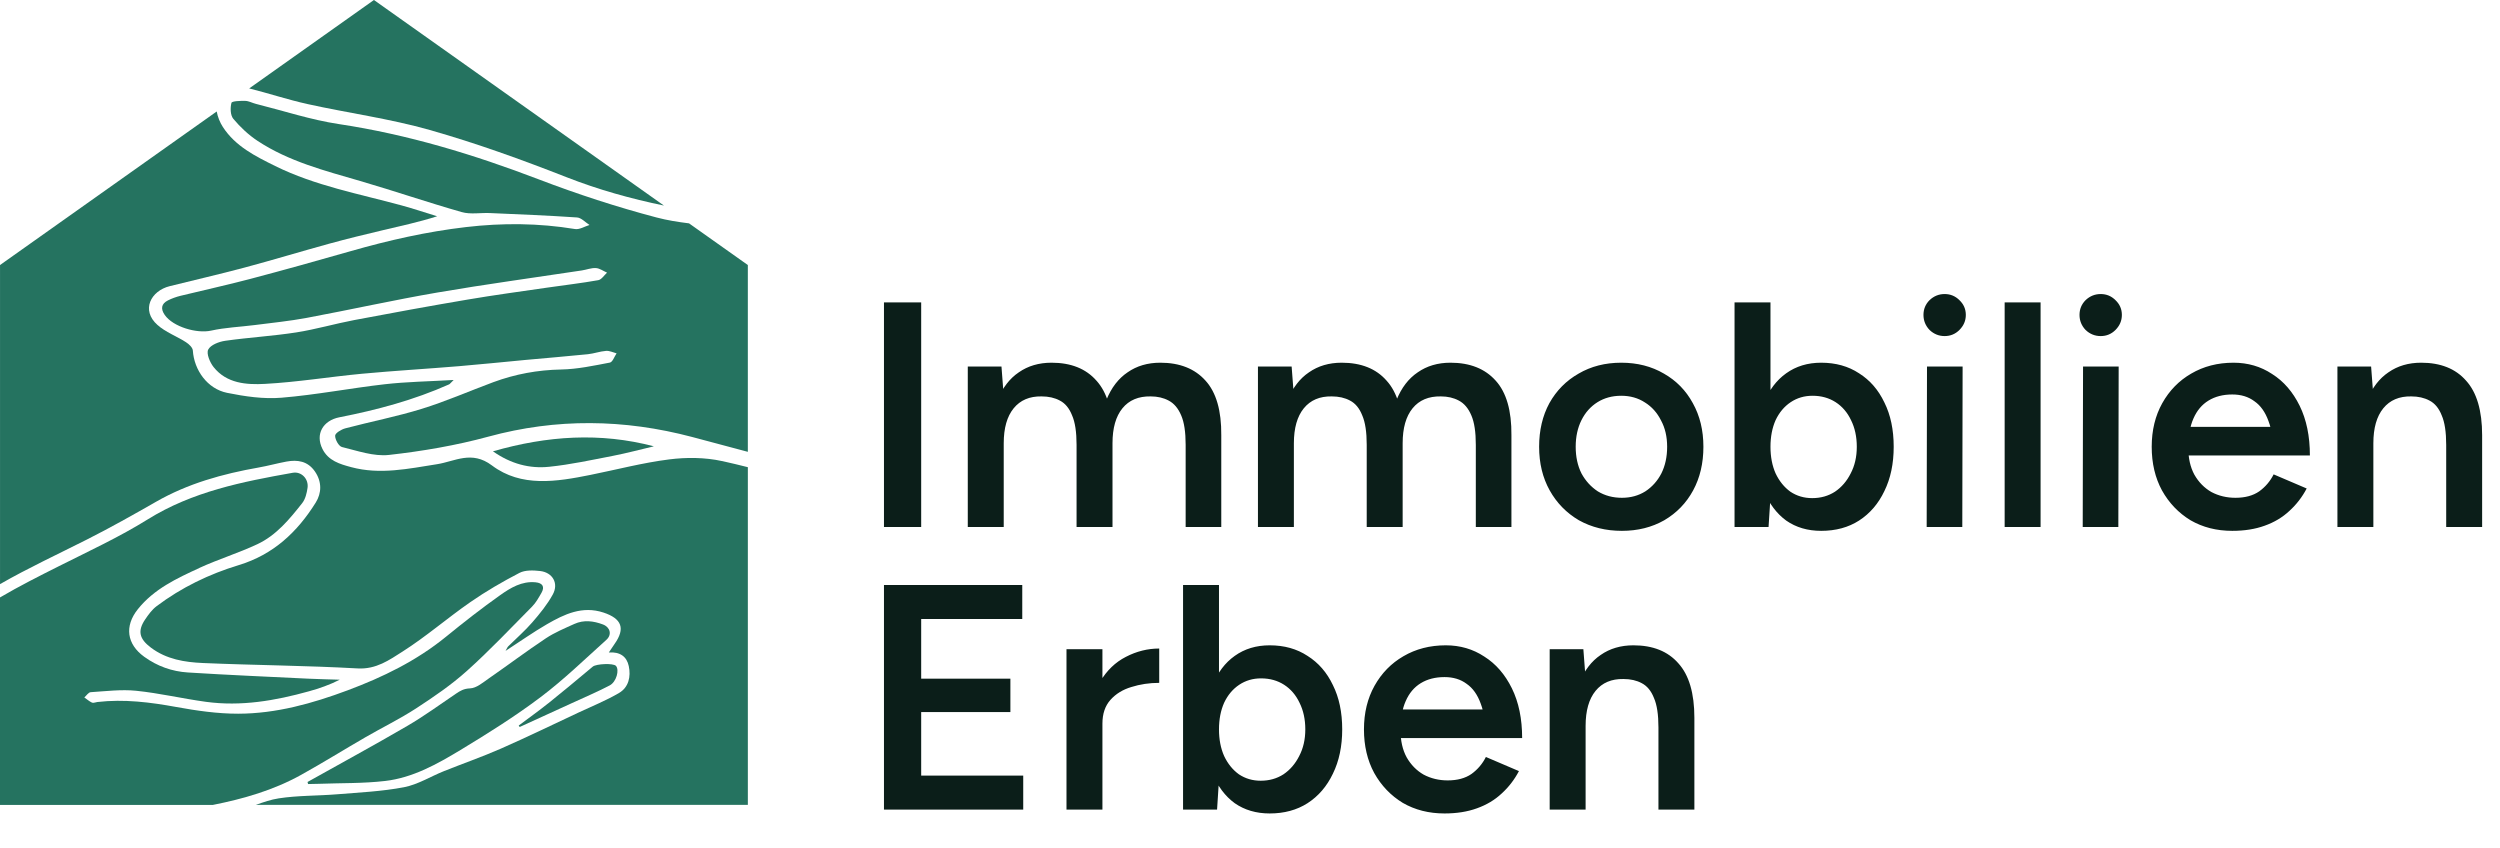
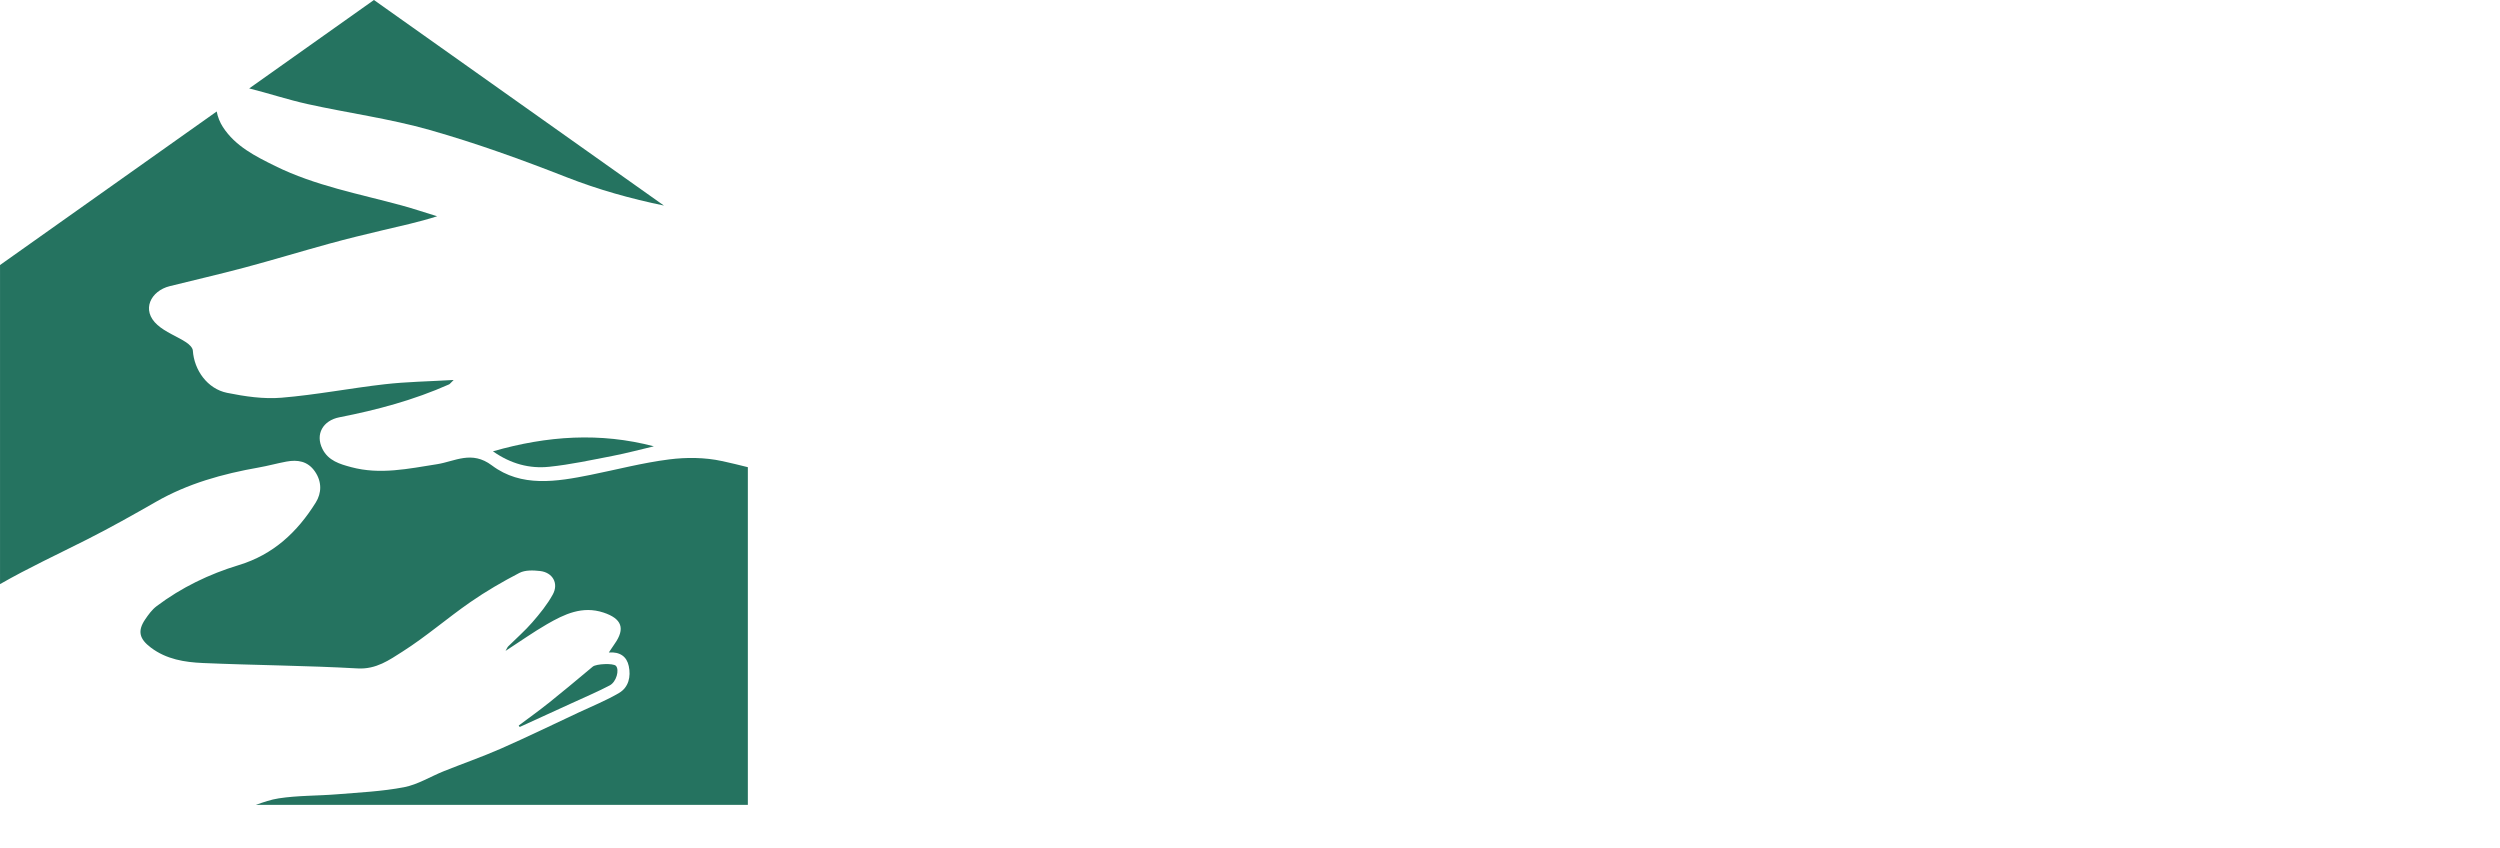
<svg xmlns="http://www.w3.org/2000/svg" width="230" height="78" viewBox="0 0 230 78" fill="none">
-   <path d="M81.325 48.483V27.82H84.749V48.483H81.325ZM89.036 48.483V33.724H92.136L92.343 36.439V48.483H89.036ZM99.044 48.483V40.926L102.35 40.041V48.483H99.044ZM109.08 48.483V40.926L112.357 40.041V48.483H109.08ZM99.044 40.926C99.044 39.746 98.906 38.84 98.63 38.211C98.374 37.561 98.001 37.108 97.509 36.853C97.036 36.597 96.475 36.469 95.826 36.469C94.724 36.449 93.868 36.813 93.258 37.561C92.648 38.309 92.343 39.382 92.343 40.779H91.103C91.103 39.224 91.329 37.896 91.782 36.794C92.234 35.672 92.884 34.826 93.73 34.255C94.576 33.664 95.58 33.369 96.741 33.369C98.532 33.369 99.909 33.92 100.874 35.022C101.858 36.105 102.35 37.778 102.35 40.041L99.044 40.926ZM109.08 40.926C109.08 39.746 108.943 38.84 108.667 38.211C108.391 37.561 108.008 37.108 107.516 36.853C107.043 36.597 106.492 36.469 105.863 36.469C104.741 36.449 103.875 36.813 103.265 37.561C102.655 38.309 102.35 39.382 102.35 40.779H101.11C101.11 39.224 101.336 37.896 101.789 36.794C102.242 35.672 102.891 34.826 103.737 34.255C104.583 33.664 105.587 33.369 106.748 33.369C108.539 33.369 109.926 33.92 110.91 35.022C111.894 36.105 112.377 37.778 112.357 40.041L109.08 40.926ZM115.731 48.483V33.724H118.831L119.037 36.439V48.483H115.731ZM125.738 48.483V40.926L129.044 40.041V48.483H125.738ZM135.775 48.483V40.926L139.051 40.041V48.483H135.775ZM125.738 40.926C125.738 39.746 125.6 38.84 125.325 38.211C125.069 37.561 124.695 37.108 124.203 36.853C123.731 36.597 123.17 36.469 122.52 36.469C121.418 36.449 120.562 36.813 119.952 37.561C119.342 38.309 119.037 39.382 119.037 40.779H117.797C117.797 39.224 118.024 37.896 118.476 36.794C118.929 35.672 119.578 34.826 120.425 34.255C121.271 33.664 122.274 33.369 123.436 33.369C125.226 33.369 126.604 33.92 127.568 35.022C128.552 36.105 129.044 37.778 129.044 40.041L125.738 40.926ZM135.775 40.926C135.775 39.746 135.637 38.84 135.362 38.211C135.086 37.561 134.702 37.108 134.21 36.853C133.738 36.597 133.187 36.469 132.557 36.469C131.435 36.449 130.569 36.813 129.959 37.561C129.349 38.309 129.044 39.382 129.044 40.779H127.804C127.804 39.224 128.031 37.896 128.483 36.794C128.936 35.672 129.585 34.826 130.432 34.255C131.278 33.664 132.282 33.369 133.443 33.369C135.234 33.369 136.621 33.92 137.605 35.022C138.589 36.105 139.071 37.778 139.051 40.041L135.775 40.926ZM149.215 48.838C147.739 48.838 146.42 48.513 145.259 47.864C144.118 47.194 143.222 46.279 142.573 45.118C141.924 43.957 141.599 42.619 141.599 41.103C141.599 39.588 141.914 38.25 142.544 37.089C143.193 35.928 144.088 35.022 145.23 34.373C146.371 33.704 147.68 33.369 149.156 33.369C150.632 33.369 151.941 33.704 153.082 34.373C154.223 35.022 155.109 35.928 155.739 37.089C156.388 38.25 156.713 39.588 156.713 41.103C156.713 42.619 156.398 43.957 155.768 45.118C155.139 46.279 154.253 47.194 153.112 47.864C151.97 48.513 150.671 48.838 149.215 48.838ZM149.215 45.797C150.022 45.797 150.74 45.6 151.37 45.207C152 44.793 152.492 44.242 152.846 43.554C153.2 42.845 153.377 42.028 153.377 41.103C153.377 40.178 153.19 39.372 152.816 38.683C152.462 37.974 151.97 37.423 151.34 37.03C150.711 36.617 149.982 36.41 149.156 36.41C148.329 36.41 147.601 36.607 146.971 37C146.342 37.394 145.85 37.945 145.495 38.653C145.141 39.362 144.964 40.178 144.964 41.103C144.964 42.028 145.141 42.845 145.495 43.554C145.869 44.242 146.371 44.793 147.001 45.207C147.65 45.6 148.388 45.797 149.215 45.797ZM159.578 48.483V27.82H162.884V45.738L162.707 48.483H159.578ZM167.548 48.838C166.308 48.838 165.236 48.523 164.331 47.893C163.445 47.244 162.766 46.338 162.294 45.177C161.821 44.016 161.585 42.658 161.585 41.103C161.585 39.529 161.821 38.171 162.294 37.03C162.766 35.869 163.445 34.973 164.331 34.343C165.236 33.694 166.308 33.369 167.548 33.369C168.886 33.369 170.048 33.694 171.032 34.343C172.035 34.973 172.813 35.869 173.364 37.03C173.934 38.171 174.22 39.529 174.22 41.103C174.22 42.658 173.934 44.016 173.364 45.177C172.813 46.338 172.035 47.244 171.032 47.893C170.048 48.523 168.886 48.838 167.548 48.838ZM166.722 45.827C167.509 45.827 168.208 45.63 168.818 45.236C169.428 44.823 169.91 44.262 170.264 43.554C170.638 42.845 170.825 42.028 170.825 41.103C170.825 40.178 170.648 39.362 170.294 38.653C169.959 37.945 169.487 37.394 168.877 37C168.267 36.607 167.558 36.41 166.751 36.41C166.003 36.41 165.334 36.607 164.744 37C164.154 37.394 163.691 37.945 163.356 38.653C163.042 39.362 162.884 40.178 162.884 41.103C162.884 42.028 163.042 42.845 163.356 43.554C163.691 44.262 164.144 44.823 164.714 45.236C165.305 45.63 165.974 45.827 166.722 45.827ZM177.254 48.483L177.284 33.724H180.56L180.531 48.483H177.254ZM178.907 30.919C178.376 30.919 177.914 30.732 177.52 30.358C177.146 29.965 176.959 29.502 176.959 28.971C176.959 28.44 177.146 27.987 177.52 27.613C177.914 27.239 178.376 27.052 178.907 27.052C179.439 27.052 179.891 27.239 180.265 27.613C180.659 27.987 180.856 28.44 180.856 28.971C180.856 29.502 180.659 29.965 180.265 30.358C179.891 30.732 179.439 30.919 178.907 30.919ZM184.428 48.483V27.82H187.734V48.483H184.428ZM191.61 48.483L191.64 33.724H194.917L194.887 48.483H191.61ZM193.264 30.919C192.732 30.919 192.27 30.732 191.876 30.358C191.502 29.965 191.315 29.502 191.315 28.971C191.315 28.44 191.502 27.987 191.876 27.613C192.27 27.239 192.732 27.052 193.264 27.052C193.795 27.052 194.248 27.239 194.621 27.613C195.015 27.987 195.212 28.44 195.212 28.971C195.212 29.502 195.015 29.965 194.621 30.358C194.248 30.732 193.795 30.919 193.264 30.919ZM205.367 48.838C203.93 48.838 202.651 48.513 201.529 47.864C200.427 47.194 199.551 46.279 198.902 45.118C198.272 43.957 197.957 42.619 197.957 41.103C197.957 39.588 198.282 38.25 198.931 37.089C199.581 35.928 200.466 35.022 201.588 34.373C202.73 33.704 204.028 33.369 205.485 33.369C206.803 33.369 207.984 33.714 209.027 34.403C210.09 35.072 210.936 36.046 211.566 37.325C212.195 38.604 212.51 40.129 212.51 41.901H209.175C209.175 40.621 209.017 39.569 208.702 38.742C208.407 37.915 207.974 37.305 207.403 36.912C206.852 36.498 206.173 36.292 205.367 36.292C204.52 36.292 203.792 36.479 203.182 36.853C202.572 37.227 202.11 37.778 201.795 38.506C201.48 39.214 201.322 40.11 201.322 41.192C201.322 42.156 201.509 42.983 201.883 43.672C202.277 44.361 202.798 44.892 203.448 45.266C204.117 45.62 204.855 45.797 205.662 45.797C206.547 45.797 207.276 45.6 207.846 45.207C208.417 44.793 208.86 44.272 209.175 43.642L212.215 44.941C211.802 45.728 211.271 46.417 210.621 47.007C209.991 47.598 209.234 48.05 208.348 48.365C207.482 48.68 206.488 48.838 205.367 48.838ZM200.142 41.901V39.273H210.769V41.901H200.142ZM215.043 48.483V33.724H218.142L218.349 36.439V48.483H215.043ZM225.05 48.483V40.926L228.356 40.041V48.483H225.05ZM225.05 40.926C225.05 39.746 224.912 38.84 224.636 38.211C224.381 37.561 224.007 37.108 223.515 36.853C223.042 36.597 222.482 36.469 221.832 36.469C220.73 36.449 219.874 36.813 219.264 37.561C218.654 38.309 218.349 39.382 218.349 40.779H217.109C217.109 39.224 217.335 37.896 217.788 36.794C218.241 35.672 218.89 34.826 219.736 34.255C220.582 33.664 221.586 33.369 222.747 33.369C224.538 33.369 225.916 33.92 226.88 35.022C227.864 36.105 228.356 37.778 228.356 40.041L225.05 40.926ZM81.325 74.483V53.82H84.749V74.483H81.325ZM84.041 74.483V71.354H94.137V74.483H84.041ZM84.041 65.509V62.439H92.956V65.509H84.041ZM84.041 56.949V53.82H94.048V56.949H84.041ZM100.302 66.631C100.302 65.037 100.607 63.728 101.217 62.705C101.827 61.682 102.614 60.924 103.578 60.432C104.562 59.92 105.586 59.664 106.648 59.664V62.823C105.743 62.823 104.887 62.951 104.08 63.207C103.293 63.443 102.653 63.837 102.161 64.388C101.669 64.939 101.423 65.667 101.423 66.572L100.302 66.631ZM98.117 74.483V59.724H101.423V74.483H98.117ZM108.841 74.483V53.82H112.147V71.738L111.97 74.483H108.841ZM116.811 74.838C115.572 74.838 114.499 74.523 113.594 73.893C112.708 73.244 112.029 72.338 111.557 71.177C111.085 70.016 110.848 68.658 110.848 67.103C110.848 65.529 111.085 64.171 111.557 63.03C112.029 61.869 112.708 60.973 113.594 60.343C114.499 59.694 115.572 59.369 116.811 59.369C118.15 59.369 119.311 59.694 120.295 60.343C121.298 60.973 122.076 61.869 122.627 63.03C123.197 64.171 123.483 65.529 123.483 67.103C123.483 68.658 123.197 70.016 122.627 71.177C122.076 72.338 121.298 73.244 120.295 73.893C119.311 74.523 118.15 74.838 116.811 74.838ZM115.985 71.827C116.772 71.827 117.471 71.63 118.081 71.236C118.691 70.823 119.173 70.262 119.527 69.554C119.901 68.845 120.088 68.028 120.088 67.103C120.088 66.178 119.911 65.362 119.557 64.653C119.222 63.945 118.75 63.394 118.14 63C117.53 62.607 116.821 62.41 116.014 62.41C115.267 62.41 114.597 62.607 114.007 63C113.417 63.394 112.954 63.945 112.62 64.653C112.305 65.362 112.147 66.178 112.147 67.103C112.147 68.028 112.305 68.845 112.62 69.554C112.954 70.262 113.407 70.823 113.978 71.236C114.568 71.63 115.237 71.827 115.985 71.827ZM132.894 74.838C131.457 74.838 130.178 74.513 129.056 73.864C127.954 73.194 127.078 72.279 126.429 71.118C125.799 69.957 125.484 68.619 125.484 67.103C125.484 65.588 125.809 64.25 126.458 63.089C127.108 61.928 127.993 61.022 129.115 60.373C130.257 59.704 131.555 59.369 133.012 59.369C134.33 59.369 135.511 59.714 136.554 60.403C137.617 61.072 138.463 62.046 139.093 63.325C139.722 64.604 140.037 66.129 140.037 67.9H136.702C136.702 66.621 136.544 65.569 136.229 64.742C135.934 63.915 135.501 63.305 134.93 62.912C134.379 62.498 133.7 62.292 132.894 62.292C132.047 62.292 131.319 62.479 130.709 62.853C130.099 63.227 129.637 63.778 129.322 64.506C129.007 65.214 128.849 66.11 128.849 67.192C128.849 68.156 129.036 68.983 129.41 69.672C129.804 70.361 130.325 70.892 130.975 71.266C131.644 71.62 132.382 71.797 133.189 71.797C134.074 71.797 134.803 71.6 135.373 71.207C135.944 70.793 136.387 70.272 136.702 69.642L139.742 70.941C139.329 71.728 138.798 72.417 138.148 73.007C137.518 73.598 136.761 74.05 135.875 74.365C135.009 74.68 134.015 74.838 132.894 74.838ZM127.669 67.9V65.273H138.296V67.9H127.669ZM142.57 74.483V59.724H145.669L145.876 62.439V74.483H142.57ZM152.577 74.483V66.926L155.883 66.041V74.483H152.577ZM152.577 66.926C152.577 65.746 152.439 64.84 152.163 64.211C151.908 63.561 151.534 63.108 151.042 62.853C150.569 62.597 150.009 62.469 149.359 62.469C148.257 62.449 147.401 62.813 146.791 63.561C146.181 64.309 145.876 65.382 145.876 66.779H144.636C144.636 65.224 144.862 63.896 145.315 62.794C145.768 61.672 146.417 60.826 147.263 60.255C148.109 59.664 149.113 59.369 150.274 59.369C152.065 59.369 153.443 59.92 154.407 61.022C155.391 62.105 155.883 63.778 155.883 66.041L152.577 66.926Z" fill="#0B1E19" />
  <path d="M28.294 9.574C32.039 10.402 35.869 10.916 39.55 11.962C43.809 13.172 47.995 14.685 52.12 16.302C55.052 17.452 58.041 18.283 61.083 18.912L34.402 0L22.926 8.135C24.721 8.584 26.487 9.174 28.294 9.574Z" fill="#257360" />
  <path d="M45.35 41.521C47.013 42.688 48.73 43.129 50.521 42.944C52.492 42.741 54.44 42.315 56.391 41.938C57.654 41.693 58.901 41.357 60.157 41.061C55.22 39.765 50.368 40.082 45.352 41.521H45.35Z" fill="#257360" />
-   <path d="M68.801 41.574V24.383L63.392 20.549C62.385 20.424 61.386 20.267 60.411 20.01C56.744 19.043 53.119 17.861 49.574 16.505C43.593 14.219 37.522 12.37 31.171 11.415C28.591 11.026 26.081 10.191 23.538 9.555C23.209 9.474 22.892 9.289 22.566 9.282C22.122 9.27 21.338 9.296 21.294 9.462C21.173 9.92 21.19 10.603 21.467 10.934C22.106 11.697 22.862 12.41 23.693 12.958C26.569 14.858 29.873 15.7 33.135 16.651C36.263 17.562 39.348 18.622 42.483 19.513C43.285 19.742 44.199 19.564 45.062 19.601C47.737 19.719 50.414 19.823 53.086 20.006C53.484 20.034 53.855 20.457 54.236 20.698C53.79 20.832 53.315 21.139 52.904 21.072C49.563 20.522 46.233 20.498 42.864 20.892C39.26 21.313 35.75 22.107 32.27 23.104C29.183 23.988 26.09 24.851 22.987 25.67C20.868 26.23 18.721 26.695 16.592 27.218C16.201 27.315 15.813 27.456 15.452 27.636C14.832 27.946 14.769 28.418 15.155 28.974C15.919 30.073 18.112 30.709 19.42 30.417C20.727 30.128 22.087 30.077 23.422 29.906C25.023 29.7 26.636 29.541 28.221 29.244C32.233 28.495 36.219 27.604 40.241 26.912C44.655 26.153 49.097 25.554 53.528 24.881C53.963 24.814 54.401 24.635 54.826 24.663C55.173 24.684 55.509 24.936 55.849 25.084C55.581 25.325 55.34 25.723 55.039 25.776C53.48 26.054 51.902 26.234 50.333 26.463C47.899 26.817 45.46 27.146 43.038 27.558C39.549 28.15 36.067 28.786 32.589 29.446C30.801 29.786 29.04 30.304 27.245 30.584C25.084 30.919 22.892 31.044 20.725 31.352C20.151 31.433 19.38 31.727 19.156 32.16C18.968 32.525 19.309 33.337 19.649 33.768C20.854 35.288 22.684 35.408 24.369 35.318C27.353 35.158 30.322 34.665 33.302 34.385C36.28 34.108 39.267 33.934 42.247 33.687C44.285 33.518 46.319 33.303 48.355 33.113C50.264 32.937 52.175 32.782 54.081 32.588C54.646 32.53 55.196 32.324 55.761 32.28C56.076 32.257 56.404 32.426 56.726 32.509C56.522 32.803 56.36 33.312 56.108 33.358C54.625 33.64 53.123 33.967 51.622 33.994C49.461 34.036 47.399 34.418 45.391 35.158C43.198 35.968 41.048 36.919 38.818 37.608C36.504 38.326 34.112 38.788 31.766 39.408C31.4 39.506 30.84 39.843 30.833 40.082C30.824 40.438 31.166 41.056 31.462 41.127C32.885 41.472 34.385 42.011 35.785 41.854C38.855 41.509 41.939 40.986 44.919 40.174C51.201 38.462 57.422 38.55 63.669 40.2C65.381 40.651 67.091 41.111 68.803 41.569L68.801 41.574Z" fill="#257360" />
  <path d="M66.426 42.419C64.862 42.076 63.154 42.062 61.558 42.266C59.124 42.574 56.732 43.205 54.319 43.691C51.202 44.318 47.958 44.855 45.253 42.817C43.391 41.414 41.857 42.449 40.212 42.706C37.574 43.12 34.962 43.694 32.304 42.976C31.267 42.696 30.21 42.393 29.666 41.306C28.981 39.936 29.724 38.684 31.223 38.391C34.682 37.715 38.079 36.803 41.313 35.364C41.389 35.33 41.443 35.244 41.739 34.957C39.451 35.091 37.417 35.121 35.404 35.35C32.227 35.711 29.074 36.329 25.892 36.59C24.247 36.727 22.528 36.472 20.895 36.142C19.072 35.771 17.857 34.045 17.741 32.245C17.723 31.972 17.378 31.653 17.105 31.48C16.247 30.929 15.24 30.563 14.49 29.899C12.938 28.525 13.889 26.757 15.606 26.329C17.901 25.755 20.205 25.23 22.489 24.619C25.103 23.921 27.695 23.132 30.307 22.414C31.936 21.968 33.578 21.568 35.221 21.179C36.859 20.79 38.507 20.441 40.217 19.897C39.127 19.562 38.044 19.198 36.945 18.898C33.026 17.831 29.002 17.093 25.319 15.274C23.495 14.374 21.654 13.456 20.506 11.686C20.238 11.274 20.027 10.76 19.937 10.256L0.002 24.383V53.74C2.605 52.247 5.333 50.984 8.014 49.628C10.161 48.543 12.262 47.361 14.352 46.165C17.292 44.48 20.485 43.596 23.787 43.013C24.645 42.863 25.487 42.627 26.343 42.467C27.375 42.275 28.308 42.419 28.967 43.367C29.624 44.314 29.599 45.352 29.048 46.236C27.357 48.946 25.145 51.026 21.971 51.988C19.247 52.814 16.688 54.05 14.402 55.773C13.986 56.088 13.655 56.544 13.357 56.983C12.63 58.057 12.822 58.781 13.88 59.579C15.309 60.658 16.989 60.926 18.676 60.998C23.419 61.204 28.171 61.229 32.912 61.495C34.606 61.59 35.82 60.718 37.031 59.947C39.196 58.571 41.149 56.868 43.264 55.401C44.705 54.401 46.234 53.513 47.791 52.705C48.314 52.435 49.057 52.462 49.679 52.532C50.841 52.661 51.419 53.666 50.859 54.688C50.353 55.614 49.666 56.456 48.969 57.259C48.289 58.043 47.495 58.73 46.757 59.464C46.681 59.538 46.644 59.651 46.51 59.883C47.863 59.006 49.059 58.157 50.325 57.425C51.922 56.505 53.569 55.713 55.517 56.354C57.208 56.912 57.548 57.821 56.54 59.244C56.382 59.466 56.237 59.695 56.012 60.028C57.056 59.952 57.664 60.415 57.847 61.28C58.053 62.252 57.838 63.23 56.956 63.751C55.778 64.445 54.492 64.959 53.25 65.542C50.862 66.662 48.488 67.816 46.072 68.878C44.356 69.632 42.579 70.248 40.837 70.947C39.613 71.437 38.442 72.178 37.174 72.423C35.149 72.811 33.065 72.906 31.003 73.075C29.219 73.221 27.41 73.177 25.647 73.448C24.932 73.556 24.238 73.799 23.544 74.045H68.802V42.981C68.013 42.782 67.222 42.592 66.426 42.416V42.419Z" fill="#257360" />
  <path d="M50.451 64.693C49.562 65.406 48.632 66.065 47.721 66.748C47.751 66.794 47.779 66.838 47.809 66.884C49.407 66.153 51.006 65.424 52.605 64.691C53.771 64.156 54.953 63.652 56.089 63.06C56.716 62.731 57.001 61.625 56.666 61.26C56.42 60.994 54.845 61.07 54.535 61.329C53.181 62.461 51.83 63.592 50.453 64.696L50.451 64.693Z" fill="#257360" />
-   <path d="M55.472 57.451C54.609 57.127 53.711 57.005 52.839 57.403C51.948 57.807 51.03 58.187 50.22 58.724C48.445 59.904 46.74 61.188 44.989 62.402C44.44 62.782 43.839 63.309 43.249 63.33C42.677 63.351 42.34 63.552 41.935 63.828C40.456 64.829 39.01 65.887 37.469 66.785C34.438 68.552 31.356 70.227 28.293 71.942L28.344 72.132C28.666 72.125 28.989 72.122 29.311 72.111C31.354 72.034 33.409 72.085 35.433 71.849C37.978 71.553 40.213 70.299 42.365 68.999C44.873 67.483 47.367 65.919 49.706 64.159C51.851 62.546 53.792 60.658 55.791 58.86C56.317 58.388 56.141 57.703 55.472 57.451Z" fill="#257360" />
-   <path d="M18.35 52.246C20.095 51.444 21.95 50.879 23.685 50.062C25.423 49.245 26.64 47.762 27.804 46.286C28.095 45.916 28.225 45.368 28.294 44.882C28.41 44.07 27.737 43.352 26.931 43.496C22.293 44.32 17.704 45.222 13.588 47.785C10.988 49.403 8.184 50.699 5.44 52.078C3.602 53.001 1.765 53.926 0 54.965V74.051H19.593C22.401 73.491 25.141 72.707 27.693 71.293C29.694 70.182 31.64 68.97 33.623 67.825C35.175 66.927 36.795 66.138 38.296 65.162C39.911 64.109 41.522 63.01 42.952 61.726C45.041 59.852 46.975 57.804 48.951 55.807C49.303 55.453 49.555 54.99 49.809 54.553C50.147 53.97 49.907 53.635 49.275 53.572C48.009 53.447 46.971 54.079 46.022 54.75C44.31 55.962 42.653 57.258 41.027 58.584C38.315 60.795 35.219 62.302 31.982 63.51C28.741 64.72 25.398 65.657 21.913 65.661C20.018 65.663 18.105 65.388 16.235 65.046C13.817 64.604 11.411 64.301 8.956 64.585C8.79 64.604 8.593 64.699 8.464 64.641C8.209 64.525 7.992 64.326 7.758 64.164C7.952 63.995 8.14 63.695 8.343 63.681C9.738 63.593 11.152 63.41 12.529 63.551C14.678 63.771 16.795 64.273 18.938 64.567C22.168 65.009 25.314 64.465 28.417 63.602C29.377 63.336 30.321 63.01 31.256 62.533C30.296 62.503 29.333 62.484 28.373 62.438C24.676 62.258 20.974 62.1 17.279 61.867C15.828 61.774 14.472 61.295 13.269 60.423C11.654 59.257 11.441 57.603 12.677 56.052C14.171 54.181 16.263 53.211 18.345 52.253L18.35 52.246Z" fill="#257360" />
</svg>